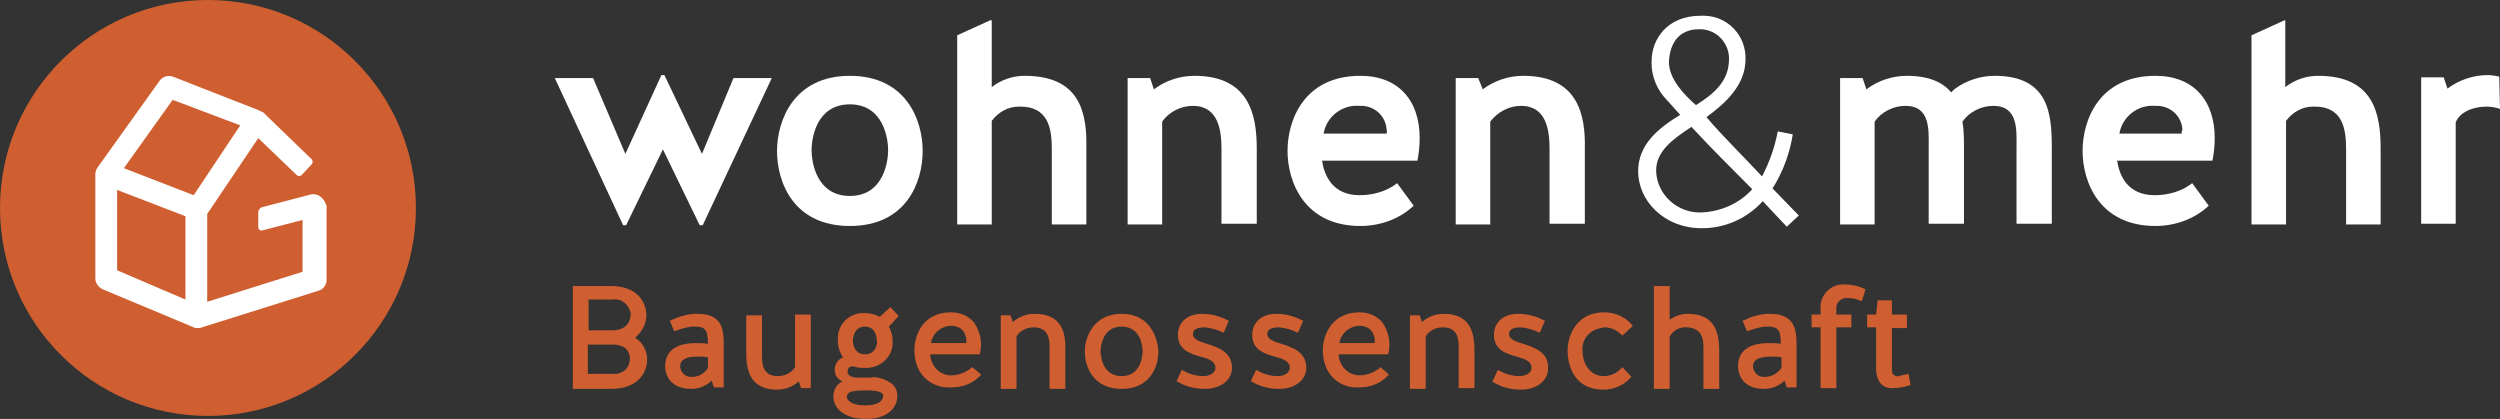
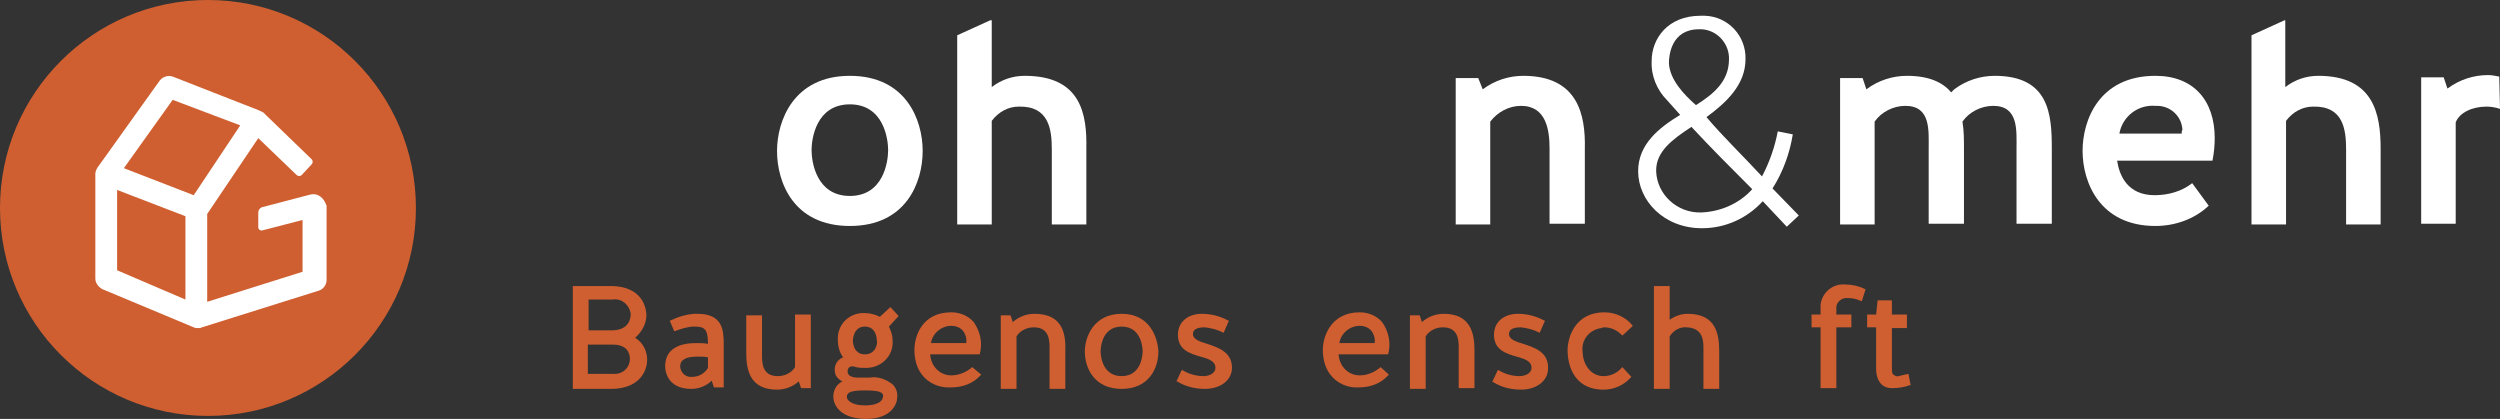
<svg xmlns="http://www.w3.org/2000/svg" version="1.1" id="Ebene_1" x="0px" y="0px" viewBox="0 0 333 55.8" style="enable-background:new 0 0 333 55.8;" xml:space="preserve">
  <rect x="0" y="0" width="333" height="55.8" fill="#333333" stroke="none" />
  <style type="text/css">
	.st0{fill:#CF5F30;}
	.st1{fill:#FFFFFF;}
</style>
  <g id="wohnen_und_mehr_logo_Stadtluft" transform="translate(-25.7 -273.8)">
    <path id="Pfad_3712" class="st0" d="M53.4,329.2c-15.3,0-27.7-12.4-27.7-27.7c0-15.3,12.4-27.7,27.7-27.7   c15.3,0,27.7,12.4,27.7,27.7C81.1,316.8,68.7,329.2,53.4,329.2" />
    <path id="Pfad_3713" class="st1" d="M68.4,300c-0.4-0.3-0.8-0.4-1.3-0.3l-6.5,1.7c-0.3,0.1-0.5,0.4-0.5,0.7v2   c0,0.2,0.2,0.4,0.4,0.4c0,0,0.1,0,0.1,0l5.4-1.4v6.9l-12.7,4v-11.7l6.8-10.1l5.1,4.9c0.2,0.2,0.5,0.2,0.7,0c0,0,0,0,0,0l1.3-1.4   c0.2-0.2,0.2-0.5,0-0.7c0,0,0,0,0,0l-6-5.8c-0.1-0.1-0.3-0.3-0.4-0.4l0,0c-0.2-0.1-0.4-0.2-0.6-0.3L48.7,284   c-0.6-0.2-1.3,0-1.7,0.5l-8.3,11.6c-0.2,0.3-0.3,0.6-0.3,0.9v13.9c0,0.6,0.4,1.1,0.9,1.4l12.2,5.1c0.2,0.1,0.4,0.1,0.6,0.1   c0.2,0,0.3,0,0.5-0.1l15.6-4.9c0.6-0.2,1-0.8,1-1.4v-9.9C69,300.7,68.8,300.3,68.4,300 M48.7,287.1l9,3.4l-6.2,9.3l-9.3-3.6   L48.7,287.1z M41.3,299.1l9.1,3.5v11.1l-9.1-3.9V299.1z" />
    <path id="Pfad_3714" class="st0" d="M144.3,314.7l-1.4,1.3c-0.6-0.3-1.3-0.5-2-0.5c-1.9-0.1-3.5,1.3-3.6,3.2c0,0.1,0,0.3,0,0.4   c0,0.8,0.2,1.6,0.7,2.3c-0.8,0.3-1.2,1.1-1.1,1.8c0,0.6,0.4,1.1,1,1.4c-0.8,0.4-1.2,1.2-1.2,2c0,1.4,1.2,3,4.4,3   c3.3,0,4.1-2,4.1-2.8c0.1-0.6-0.1-1.3-0.6-1.8c-0.9-0.7-2-1.1-3.1-0.9h-1.5c-0.7,0-1.4-0.2-1.4-0.8c0-0.4,0.2-0.7,0.6-0.7   c0,0,0.1,0,0.1,0h0.1c0.5,0.2,1,0.2,1.5,0.2c1.9,0.1,3.6-1.3,3.7-3.2c0-0.1,0-0.3,0-0.4c0-0.7-0.2-1.3-0.5-1.9l1.3-1.4L144.3,314.7   z M140.9,321c-1.6,0-1.6-1.8-1.6-1.8s0-1.9,1.6-1.9s1.6,1.8,1.6,1.9C142.6,319.3,142.5,321,140.9,321 M138.5,326.7   c0-0.5,0.2-0.9,2.4-0.9c1.3,0,2,0.1,2.3,0.4c0.1,0.1,0.2,0.3,0.1,0.5c0,0,0,1.1-2.4,1.1C139,327.8,138.5,327,138.5,326.7" />
    <path id="Pfad_3715" class="st0" d="M118.6,315.6c-0.2,0-0.3,0-0.5,0c-1.1,0.1-2.1,0.4-3.1,0.9l-0.1,0l0.6,1.4l0.1,0   c0.8-0.3,1.7-0.6,2.6-0.6c1.3,0,1.8,0.3,1.8,2.2v0.1c-0.5-0.1-1.1-0.1-1.6-0.1c-2.7,0-4.1,1.1-4.1,3.1c0,0.5,0.2,3,3.5,3   c1,0,2-0.4,2.7-1.1l0.3,0.9h1.3v-5.8C122.1,317.7,121.9,315.6,118.6,315.6 M117.9,324c-0.8,0.1-1.5-0.5-1.6-1.3c0,0,0-0.1,0-0.1   c0-0.9,0.8-1.3,2.3-1.3c0.5,0,1,0,1.4,0.1v1.4C119.6,323.5,118.8,324,117.9,324" />
    <path id="Pfad_3716" class="st0" d="M131.6,322.7c-0.5,0.8-1.4,1.2-2.3,1.2c-2.1,0-2.1-1.8-2.1-2.8v-5.3h-2.1v5   c0,2.3,0.5,4.9,4.1,4.9c1.1,0,2.1-0.4,2.9-1.1l0.3,0.9h1.3v-9.8h-2.1L131.6,322.7z" />
    <path id="Pfad_3717" class="st0" d="M111.8,315.8c0-0.4-0.1-3.9-4.8-3.9H102v13.7h5.1c3.5,0,4.8-2.1,4.8-3.9c0-1.2-0.6-2.3-1.6-2.9   C111.2,318,111.8,316.9,111.8,315.8 M104.1,317.8v-4.1h3.2c1.2-0.2,2.2,0.7,2.4,1.8c0,0.1,0,0.2,0,0.2c0,0.5-0.2,2-2.3,2.1   L104.1,317.8z M104.1,319.7h3.2c1.9,0,2.3,1.1,2.3,1.9c0,1.2-1,2.1-2.2,2c-0.1,0-0.2,0-0.2,0h-3.2V319.7z" />
    <path id="Pfad_3718" class="st0" d="M155.2,322.7c-0.8,0.7-1.8,1.1-2.8,1.1c-1.5,0-2.7-1.2-2.8-2.8h6.6V321c0.4-1.5,0.1-3-0.8-4.3   c-0.8-0.9-1.9-1.3-3-1.3c-3.9,0-4.9,3.2-4.9,5c0,1.2,0.3,2.4,1,3.3c0.9,1.2,2.4,1.8,3.9,1.7c1.5,0,2.9-0.5,3.9-1.6l0.1-0.1   L155.2,322.7L155.2,322.7z M149.7,319.5c0.2-1.3,1.4-2.3,2.7-2.3c0.6,0,1.2,0.2,1.6,0.7c0.3,0.4,0.5,1,0.4,1.6L149.7,319.5   L149.7,319.5z" />
    <path id="Pfad_3719" class="st0" d="M186.5,319.6c-1-0.3-1.9-0.6-1.9-1.3c0-0.6,0.5-0.9,1.6-0.9c0.8,0.1,1.7,0.3,2.4,0.7l0.1,0   l0.7-1.6l-0.1,0c-1.1-0.6-2.3-0.9-3.5-0.9c-1.9,0-3.2,1.1-3.2,2.8c0,2,1.6,2.5,3,2.9c1.1,0.3,2,0.6,2,1.5c0,0.7-0.8,1.1-1.6,1.1   c-1,0-2-0.3-2.8-0.8l-0.1,0l-0.7,1.5l0.1,0c1.1,0.7,2.4,1,3.7,1c2.1,0,3.6-1.2,3.6-2.8C189.8,320.7,188,320.1,186.5,319.6" />
    <path id="Pfad_3720" class="st0" d="M250.5,315.6c-0.9,0-1.7,0.3-2.4,0.8v-4.5H246v13.7h2.1v-7c0.5-0.8,1.4-1.3,2.3-1.2   c2.2,0.1,2.2,1.9,2.2,2.8v5.4h2.1v-5C254.7,318.2,254.2,315.6,250.5,315.6" />
-     <path id="Pfad_3721" class="st0" d="M261.5,315.6c-0.2,0-0.3,0-0.5,0c-1.1,0.1-2.1,0.4-3.1,0.9l-0.1,0l0.6,1.4l0.1,0   c0.8-0.3,1.7-0.6,2.6-0.6c1.3,0,1.8,0.3,1.8,2.2v0.1c-0.5-0.1-1.1-0.1-1.6-0.1c-2.7,0-4.1,1.1-4.1,3.1c0,0.5,0.2,3,3.5,3   c1,0,2-0.4,2.7-1.1l0.3,0.9h1.3v-5.8C265,317.7,264.7,315.6,261.5,315.6 M260.8,324c-0.8,0.1-1.5-0.5-1.6-1.3c0,0,0-0.1,0-0.1   c0-0.9,0.8-1.3,2.4-1.3c0.5,0,1,0,1.4,0.1v1.4C262.5,323.5,261.7,324,260.8,324" />
    <path id="Pfad_3722" class="st0" d="M163.5,315.6c-1.1,0-2.1,0.4-2.9,1.1l-0.3-0.9H159v9.8h2.1v-7c0.5-0.8,1.4-1.2,2.3-1.2   c2.1,0,2.1,1.8,2.1,2.8c0,0.1,0,0.2,0,0.3v5.1h2.1v-5C167.7,318.2,167.2,315.6,163.5,315.6" />
    <path id="Pfad_3723" class="st0" d="M239.4,317.4c0.9,0,1.7,0.4,2.3,1l0.1,0.1l1.4-1.3l-0.1-0.1c-0.9-1.1-2.3-1.7-3.7-1.7   c-3.8,0-4.9,3.2-4.9,5.1c0,1.2,0.4,5.2,4.8,5.2c1.4,0,2.7-0.6,3.6-1.6l0.1-0.1l-1.2-1.3l-0.1,0.1c-0.6,0.7-1.5,1.1-2.4,1.1   c-1.8,0-2.8-1.7-2.8-3.3c-0.2-1.5,0.9-2.9,2.5-3.1C239.2,317.4,239.3,317.4,239.4,317.4" />
    <path id="Pfad_3724" class="st0" d="M279.9,323.6L279.9,323.6c-0.5,0.1-0.9,0.2-1.3,0.3c-0.3,0.1-0.6-0.1-0.8-0.3   c-0.1-0.2-0.1-0.5-0.1-0.8v-5.3h2v-1.8h-2v-1.9h-1.9l-0.2,1.9h-1.2v1.7h1.2v5.6c0,0.6,0.2,2.5,2.1,2.5c0.8,0,1.6-0.1,2.4-0.4l0.1,0   L279.9,323.6z" />
    <path id="Pfad_3725" class="st0" d="M271.6,311.7c-1.7-0.2-3.2,1-3.4,2.7c0,0.2,0,0.3,0,0.5v0.8H267v1.7h1.2v8.1h2.1v-8.1h2v-1.7   h-2V315c-0.1-0.8,0.5-1.4,1.2-1.5c0.1,0,0.2,0,0.3,0c0.6,0,1.2,0.1,1.8,0.4l0.1,0l0.5-1.6l-0.1,0   C273.3,311.9,272.4,311.7,271.6,311.7" />
-     <path id="Pfad_3726" class="st0" d="M196.4,319.6c-1-0.3-1.9-0.6-1.9-1.3c0-0.6,0.5-0.9,1.6-0.9c0.8,0.1,1.7,0.3,2.4,0.7l0.1,0   l0.7-1.6l-0.1,0c-1.1-0.6-2.3-0.9-3.5-0.9c-1.9,0-3.2,1.1-3.2,2.8c0,2,1.6,2.5,3,2.9c1.1,0.3,2,0.6,2,1.5c0,0.7-0.8,1.1-1.6,1.1   c-1,0-2-0.3-2.8-0.8l-0.1,0l-0.7,1.5l0.1,0c1.1,0.7,2.4,1,3.7,1c2.1,0,3.6-1.2,3.6-2.8C199.7,320.7,197.9,320.1,196.4,319.6" />
    <path id="Pfad_3727" class="st0" d="M228.6,319.6c-1-0.3-1.9-0.6-1.9-1.3c0-0.6,0.5-0.9,1.6-0.9c0.8,0.1,1.7,0.3,2.4,0.7l0.1,0   l0.7-1.6l-0.1,0c-1.1-0.6-2.3-0.9-3.5-0.9c-1.9,0-3.2,1.1-3.2,2.8c0,2,1.6,2.5,3,2.9c1.1,0.3,2,0.6,2,1.5c0,0.7-0.8,1.1-1.6,1.1   c-1,0-2-0.3-2.8-0.8l-0.1,0l-0.7,1.5l0,0.1l0.1,0c1.1,0.7,2.4,1,3.7,1c2.1,0,3.6-1.2,3.6-2.8C232,320.7,230.1,320.1,228.6,319.6" />
    <path id="Pfad_3728" class="st0" d="M175.1,315.6c-3.8,0-4.9,3.2-4.9,5c0,2.3,1.3,5,4.9,5s4.9-2.7,4.9-5   C179.9,318.8,178.9,315.6,175.1,315.6 M175.1,323.9c-2.8,0-2.8-3.2-2.8-3.3c0-0.1,0-3.3,2.8-3.3c2.8,0,2.8,3.2,2.8,3.3   S177.9,323.9,175.1,323.9" />
    <path id="Pfad_3729" class="st0" d="M218,315.6c-1.1,0-2.1,0.4-2.9,1.1l-0.3-0.9h-1.3v9.8h2.1v-7c0.5-0.8,1.4-1.2,2.3-1.2   c2.1,0,2.1,1.8,2.1,2.8v5.3h2.1v-5C222.1,318.2,221.6,315.6,218,315.6" />
    <path id="Pfad_3730" class="st0" d="M209.6,322.7c-0.8,0.7-1.8,1.1-2.8,1.1c-1.5,0-2.7-1.2-2.8-2.8h6.6V321c0.4-1.5,0.1-3-0.8-4.3   c-0.8-0.9-1.9-1.3-3-1.3c-3.8,0-4.9,3.2-4.9,5c0,1.2,0.3,2.4,1,3.3c0.9,1.2,2.4,1.8,3.8,1.7c1.5,0,2.9-0.5,3.9-1.6l0.1-0.1   L209.6,322.7L209.6,322.7z M204.1,319.5c0.2-1.3,1.4-2.3,2.7-2.3c0.6,0,1.2,0.2,1.6,0.7c0.3,0.4,0.5,1,0.4,1.6L204.1,319.5   L204.1,319.5z" />
-     <path id="Pfad_3731" class="st1" d="M119.2,294.3l-5-10.5h-0.4l-4.8,10.5l-4.3-10.1h-5.1l9.1,19.6h0.4l4.9-10.1l4.9,10.1h0.4   l9.2-19.6h-5.1L119.2,294.3z" />
-     <path id="Pfad_3732" class="st1" d="M184.8,283.9c-1.9,0-3.8,0.6-5.4,1.8l-0.5-1.5h-3v19.5h4.6V290c0.9-1.3,2.5-2.1,4.1-2.1   c3.4,0,3.8,3.3,3.8,5.7v10h4.7v-10C193.1,289.1,192.1,283.9,184.8,283.9" />
    <path id="Pfad_3733" class="st1" d="M138.9,283.9c-7.5,0-9.7,6-9.7,10c0,4.2,2.2,10,9.7,10s9.7-5.8,9.7-10   C148.6,289.8,146.4,283.9,138.9,283.9 M138.9,299.9c-4.5,0-5.1-4.6-5.1-6.1c0-1.5,0.6-6.1,5.1-6.1c4.5,0,5.1,4.6,5.1,6.1   S143.4,299.9,138.9,299.9" />
    <path id="Pfad_3734" class="st1" d="M162.2,283.9c-1.6,0-3.1,0.5-4.4,1.5v-8.9h-0.2l-4.4,2v25.2h4.6v-13.8c0.9-1.2,2.2-1.9,3.6-1.9   c4-0.1,4.4,3,4.4,5.7v10h4.6v-10.1C170.5,289,169.7,283.9,162.2,283.9" />
    <path id="Pfad_3735" class="st1" d="M334.5,283.9c-1.6,0-3.1,0.5-4.4,1.5v-8.9H330l-4.4,2v25.2h4.6v-13.8c0.9-1.2,2.2-1.9,3.6-1.9   c4-0.1,4.4,3,4.4,5.7v10h4.6v-10.1C342.8,289,341.9,283.9,334.5,283.9" />
    <path id="Pfad_3736" class="st1" d="M312.8,283.9c-7.5,0-9.7,5.9-9.7,10c0,4.2,2.3,10,9.7,10c2.6,0,5.2-0.9,7.1-2.7l-2.2-3   c-1.4,1.1-3.2,1.6-5,1.6c-3.6,0-4.7-2.6-5-4.6h12.7c0.2-1,0.3-2,0.3-3C320.7,287.2,317.9,283.9,312.8,283.9 M316.3,291.6H308   c0.4-2.3,2.5-3.9,4.8-3.7c1.9-0.1,3.5,1.3,3.6,3.2C316.3,291.2,316.3,291.4,316.3,291.6" />
    <path id="Pfad_3737" class="st1" d="M291.4,283.9c-1.9,0-3.8,0.6-5.4,1.8l-0.4,0.4c-1.1-1.3-2.9-2.2-5.9-2.2   c-1.9,0-3.8,0.6-5.4,1.8l-0.5-1.5h-3v19.5h4.6V290c0.9-1.3,2.5-2.1,4.1-2.1c3.4,0,3.1,3.3,3.1,5.7v10h4.7v-10c0-1.2,0-2.4-0.2-3.6   c0.9-1.3,2.5-2.1,4.1-2.1c3.4,0,3.1,3.3,3.1,5.7v10h4.7v-10C299,289.1,298.7,283.9,291.4,283.9" />
    <path id="Pfad_3738" class="st1" d="M228.6,283.9c-1.9,0-3.8,0.6-5.4,1.8l-0.6-1.5h-3v19.5h4.6V290c1-1.3,2.5-2.1,4.1-2.1   c3.4,0,3.8,3.3,3.8,5.7v10h4.7v-10C236.9,289.1,235.9,283.9,228.6,283.9" />
    <path id="Pfad_3739" class="st1" d="M264.5,291.7l-2-0.4c-0.4,2.1-1.1,4.1-2.1,6c-2.4-2.6-5.2-5.3-7.4-7.9c2.6-1.9,5.2-4.3,5.2-7.7   c0.1-3.1-2.3-5.7-5.4-5.8c-0.2,0-0.4,0-0.6,0c-4.4,0-6.5,3.1-6.5,6c-0.1,2,0.7,3.9,2.1,5.3l1.7,1.9c-2.8,1.7-5.6,3.9-5.6,7.5   c0,3.9,3.4,7.6,8.5,7.6c3.1,0,6-1.3,8.1-3.6l3.2,3.4l1.6-1.5l-3.5-3.6C263.2,296.7,264.1,294.2,264.5,291.7 M248,282.2   c0-1,0.3-4.5,4-4.5c2.1-0.1,3.9,1.6,4,3.7c0,0.1,0,0.2,0,0.3c0,2.9-2,4.6-4.4,6.1C250,286.4,248.1,284.4,248,282.2 M252.3,302.1   c-3.2,0.1-5.9-2.4-6-5.5c0,0,0-0.1,0-0.1c0-2.5,2.1-4.1,4.7-5.8c2.6,2.8,5.2,5.4,8.1,8.3C257.4,300.9,254.9,302,252.3,302.1" />
-     <path id="Pfad_3740" class="st1" d="M206.9,283.9c-7.5,0-9.7,5.9-9.7,10c0,4.2,2.3,10,9.7,10c2.6,0,5.2-0.9,7.1-2.7l-2.2-3   c-1.4,1.1-3.2,1.6-5,1.6c-3.6,0-4.7-2.6-5-4.6h12.7c0.2-1,0.3-2,0.3-3C214.8,287.2,212,283.9,206.9,283.9 M210.4,291.6h-8.4   c0.4-2.3,2.5-3.9,4.8-3.7c1.9-0.1,3.5,1.3,3.6,3.2C210.5,291.2,210.4,291.4,210.4,291.6" />
    <path id="Pfad_3741" class="st1" d="M358.6,284c-0.5-0.1-1-0.2-1.5-0.2c-1.9,0-3.8,0.6-5.4,1.8l-0.5-1.5h-3v19.5h4.6v-13.5   c0.5-1.3,2.2-2.1,4.1-2.1c0.6,0,1.2,0.1,1.8,0.3L358.6,284L358.6,284z" />
  </g>
</svg>